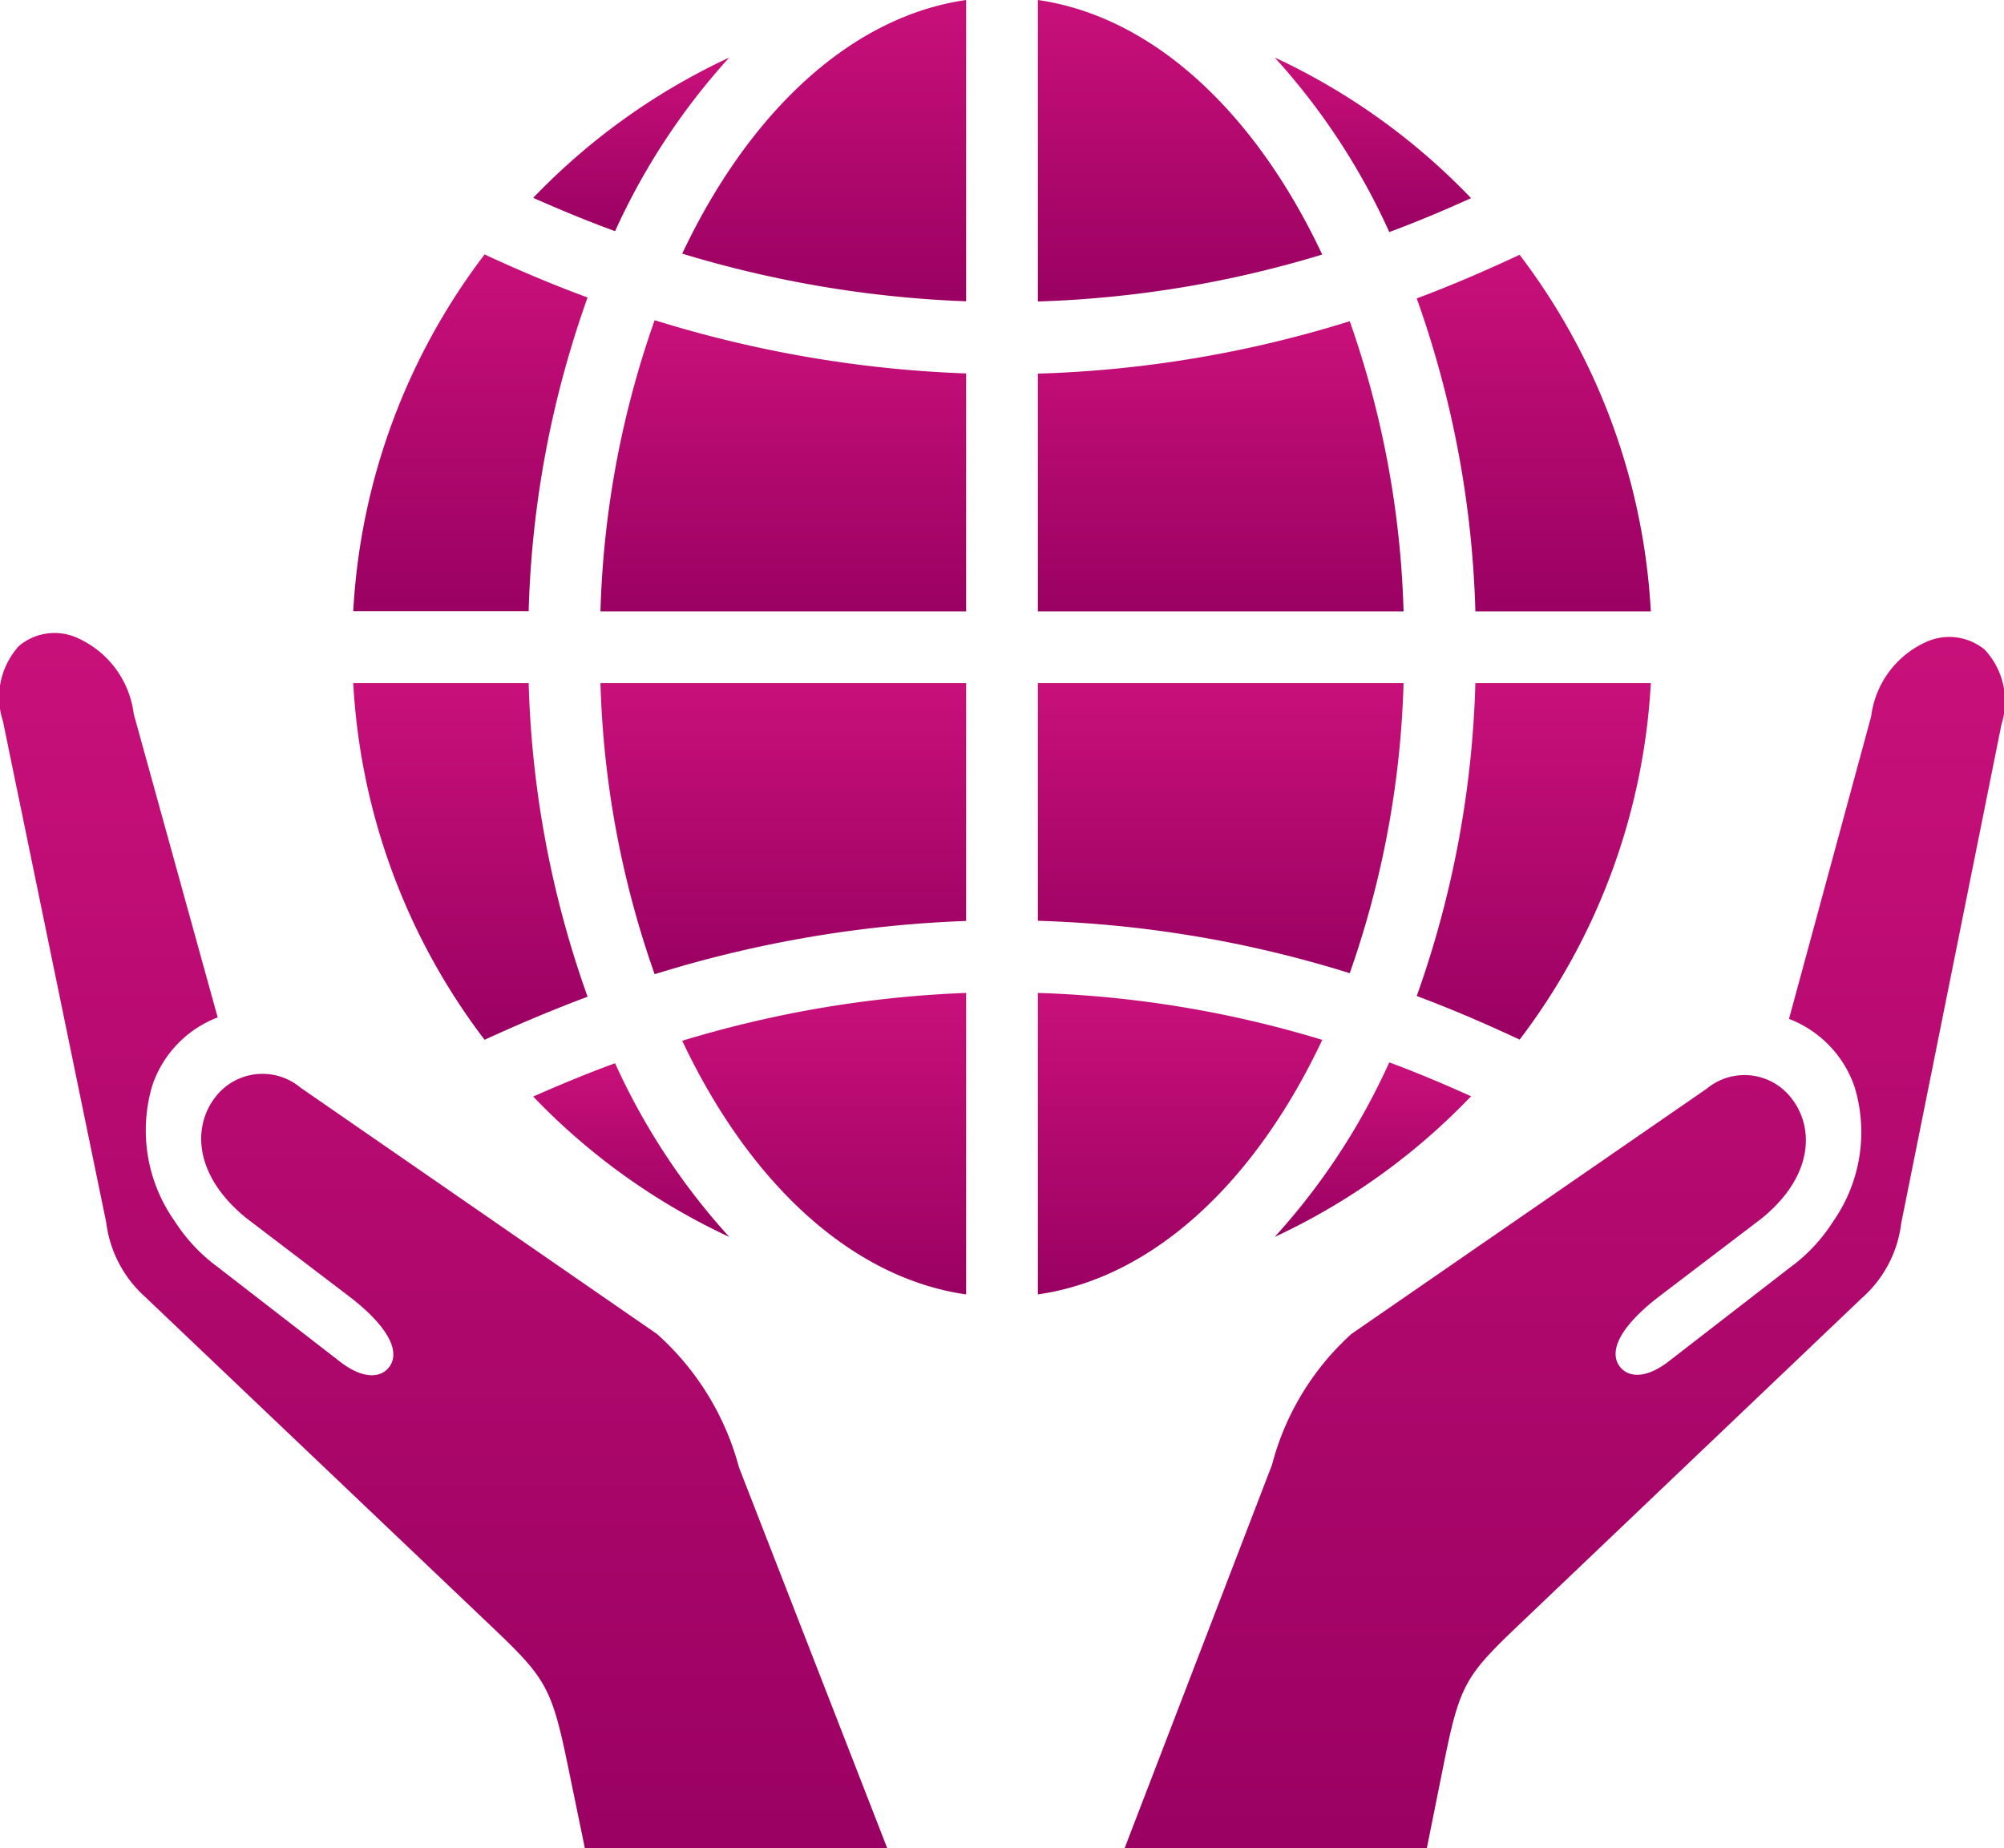
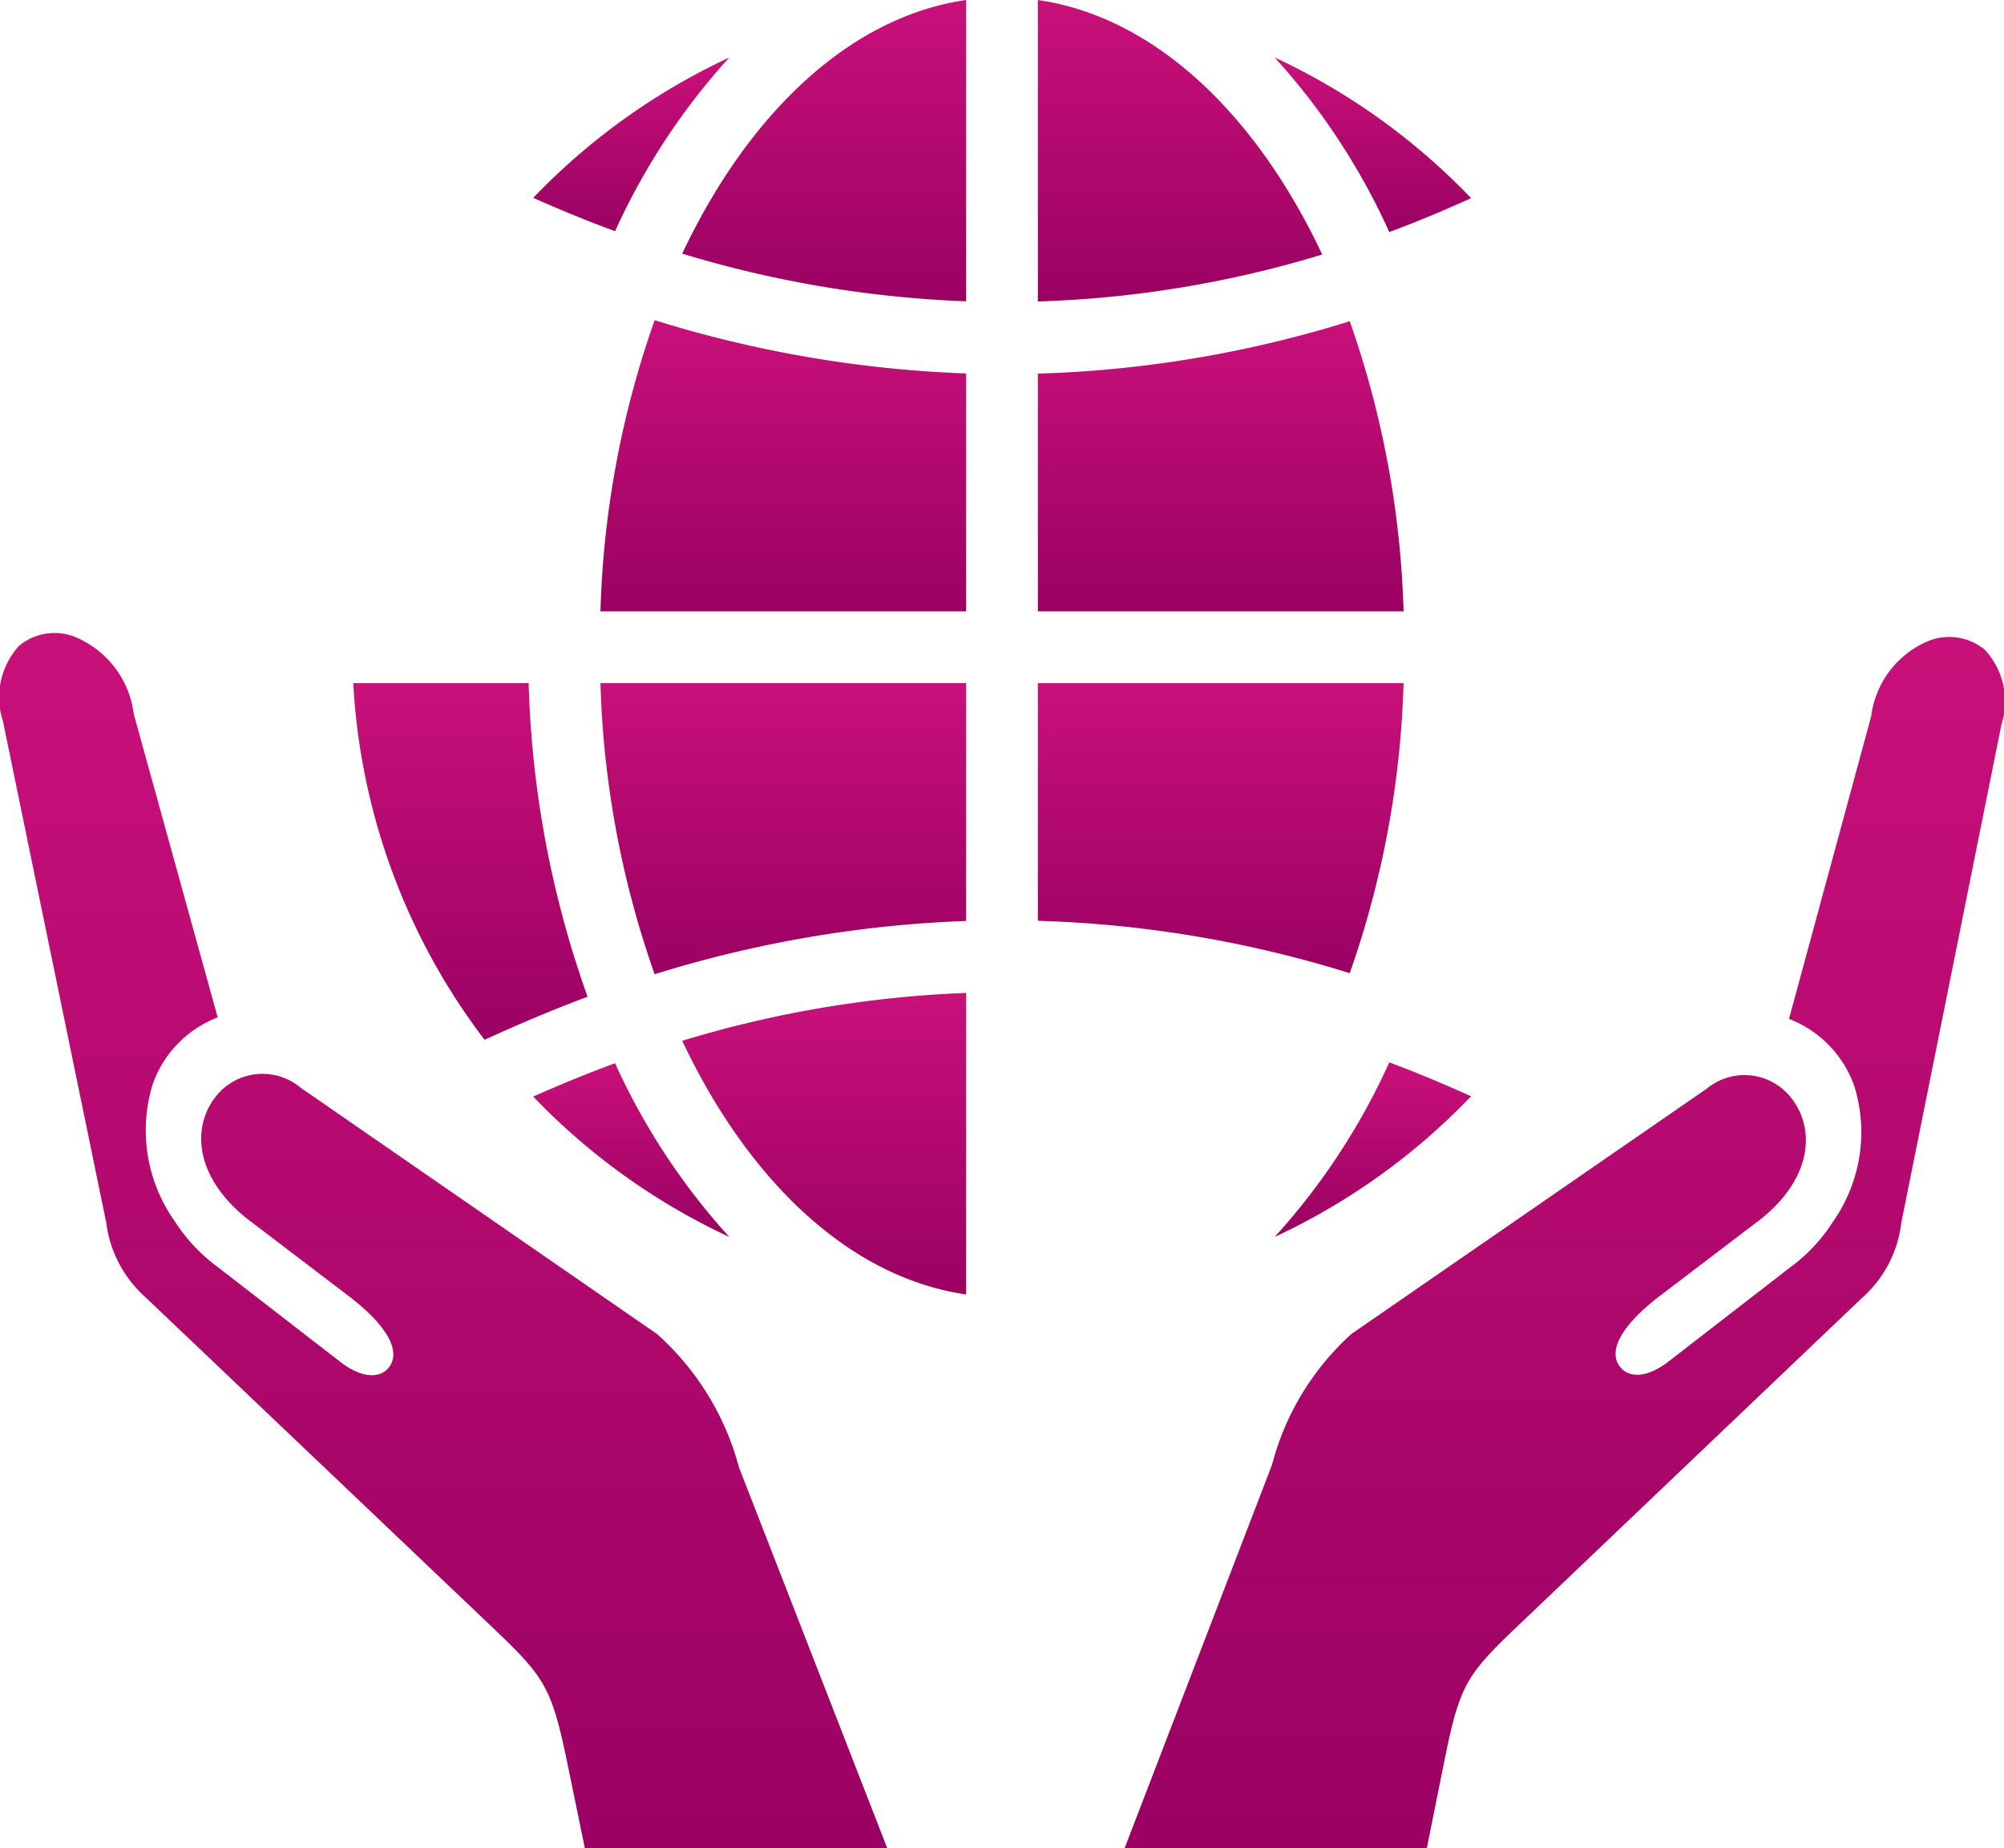
<svg xmlns="http://www.w3.org/2000/svg" width="55.845" height="51.495" viewBox="0 0 55.845 51.495">
  <defs>
    <linearGradient id="linear-gradient" x1="0.5" x2="0.5" y2="1" gradientUnits="objectBoundingBox">
      <stop offset="0" stop-color="#c9107a" />
      <stop offset="1" stop-color="#9a0162" />
    </linearGradient>
  </defs>
  <g id="Group_1187" data-name="Group 1187" transform="translate(102.994 -340.923)">
    <g id="Group_1185" data-name="Group 1185">
      <path id="Path_315" data-name="Path 315" d="M-82.672,342.526a18.173,18.173,0,0,0-5.463,3.91c.76.335,1.521.651,2.281.928A18.628,18.628,0,0,1-82.672,342.526Z" fill="url(#linear-gradient)" />
      <path id="Path_316" data-name="Path 316" d="M-88.262,359.956H-93.15a18,18,0,0,0,3.66,9.938c.956-.439,1.913-.843,2.87-1.2A28.237,28.237,0,0,1-88.262,359.956Z" fill="url(#linear-gradient)" />
      <path id="Path_317" data-name="Path 317" d="M-66.148,348.015c-1.859-3.948-4.7-6.628-7.924-7.092v8.4A30.433,30.433,0,0,0-66.148,348.015Z" fill="url(#linear-gradient)" />
      <path id="Path_318" data-name="Path 318" d="M-88.136,371.475a18.193,18.193,0,0,0,5.464,3.911,18.625,18.625,0,0,1-3.182-4.839C-86.615,370.824-87.375,371.14-88.136,371.475Z" fill="url(#linear-gradient)" />
-       <path id="Path_319" data-name="Path 319" d="M-86.62,349.212c-.957-.352-1.913-.756-2.87-1.2a18,18,0,0,0-3.66,9.939h4.888A28.248,28.248,0,0,1-86.62,349.212Z" fill="url(#linear-gradient)" />
-       <path id="Path_320" data-name="Path 320" d="M-74.072,376.988c3.228-.463,6.066-3.144,7.925-7.092a30.447,30.447,0,0,0-7.925-1.308Z" fill="url(#linear-gradient)" />
      <path id="Path_321" data-name="Path 321" d="M-83.983,369.921c1.859,3.935,4.692,6.605,7.912,7.067v-8.4A31.182,31.182,0,0,0-83.983,369.921Z" fill="url(#linear-gradient)" />
      <path id="Path_322" data-name="Path 322" d="M-76.071,340.923c-3.22.462-6.052,3.133-7.912,7.067a31.2,31.2,0,0,0,7.912,1.328Z" fill="url(#linear-gradient)" />
      <path id="Path_323" data-name="Path 323" d="M-76.071,351.328a33.156,33.156,0,0,1-8.68-1.484,26.567,26.567,0,0,0-1.51,8.112h10.19Z" fill="url(#linear-gradient)" />
      <path id="Path_324" data-name="Path 324" d="M-74.072,366.578a32.337,32.337,0,0,1,8.691,1.46,26.588,26.588,0,0,0,1.5-8.082H-74.072Z" fill="url(#linear-gradient)" />
      <path id="Path_325" data-name="Path 325" d="M-63.881,357.956a26.589,26.589,0,0,0-1.5-8.083,32.343,32.343,0,0,1-8.691,1.46v6.623Z" fill="url(#linear-gradient)" />
      <path id="Path_326" data-name="Path 326" d="M-86.261,359.956a26.566,26.566,0,0,0,1.51,8.111,33.157,33.157,0,0,1,8.68-1.484v-6.627Z" fill="url(#linear-gradient)" />
      <path id="Path_327" data-name="Path 327" d="M-67.472,375.386A18.171,18.171,0,0,0-62,371.467c-.759-.341-1.518-.663-2.28-.944A18.615,18.615,0,0,1-67.472,375.386Z" fill="url(#linear-gradient)" />
-       <path id="Path_328" data-name="Path 328" d="M-61.88,357.956h4.889a18,18,0,0,0-3.657-9.934c-.953.446-1.908.858-2.866,1.215A28.251,28.251,0,0,1-61.88,357.956Z" fill="url(#linear-gradient)" />
-       <path id="Path_329" data-name="Path 329" d="M-63.514,368.674c.958.357,1.913.768,2.867,1.215a18.008,18.008,0,0,0,3.656-9.933H-61.88A28.245,28.245,0,0,1-63.514,368.674Z" fill="url(#linear-gradient)" />
      <path id="Path_330" data-name="Path 330" d="M-62,346.444a18.2,18.2,0,0,0-5.472-3.919,18.654,18.654,0,0,1,3.193,4.863C-63.517,347.107-62.757,346.786-62,346.444Z" fill="url(#linear-gradient)" />
    </g>
    <path id="Path_331" data-name="Path 331" d="M-82.4,381.81a7.613,7.613,0,0,0-2.284-3.718l-9.931-6.862A1.655,1.655,0,0,0-97,371.5c-.625.813-.6,2.169.873,3.364l2.845,2.166c1.059.807,1.472,1.53,1.133,1.982-.2.268-.654.379-1.323-.114l-3.451-2.67a4.78,4.78,0,0,1-1.2-1.277,4.375,4.375,0,0,1-.617-3.814,3.09,3.09,0,0,1,1.812-1.867l-2.339-8.455a2.682,2.682,0,0,0-1.658-2.155,1.544,1.544,0,0,0-1.539.259,2.124,2.124,0,0,0-.45,2.089l2.88,13.976a3.332,3.332,0,0,0,1.08,2.069l9.573,9.107c1.591,1.513,1.752,1.719,2.22,4l.466,2.261h8.427Z" fill="url(#linear-gradient)" />
    <g id="Group_1186" data-name="Group 1186">
      <path id="Path_332" data-name="Path 332" d="M-49.23,358.772a2.629,2.629,0,0,0-1.62,2.108l-2.29,8.431a3.112,3.112,0,0,1,1.821,1.877,4.339,4.339,0,0,1-.6,3.78,4.682,4.682,0,0,1-1.193,1.27l-3.417,2.644c-.674.5-1.126.384-1.327.115-.339-.452.07-1.17,1.122-1.971l2.833-2.156c1.442-1.173,1.465-2.519.844-3.328a1.65,1.65,0,0,0-2.376-.286l-9.9,6.833a7.445,7.445,0,0,0-2.212,3.638l-.01.029-4.1,10.662h8.422l.471-2.343c.455-2.267.614-2.471,2.193-3.974l9.461-9.013a3.3,3.3,0,0,0,1.094-2.079l2.794-13.9a2.118,2.118,0,0,0-.463-2.082A1.555,1.555,0,0,0-49.23,358.772Z" fill="url(#linear-gradient)" />
    </g>
  </g>
</svg>